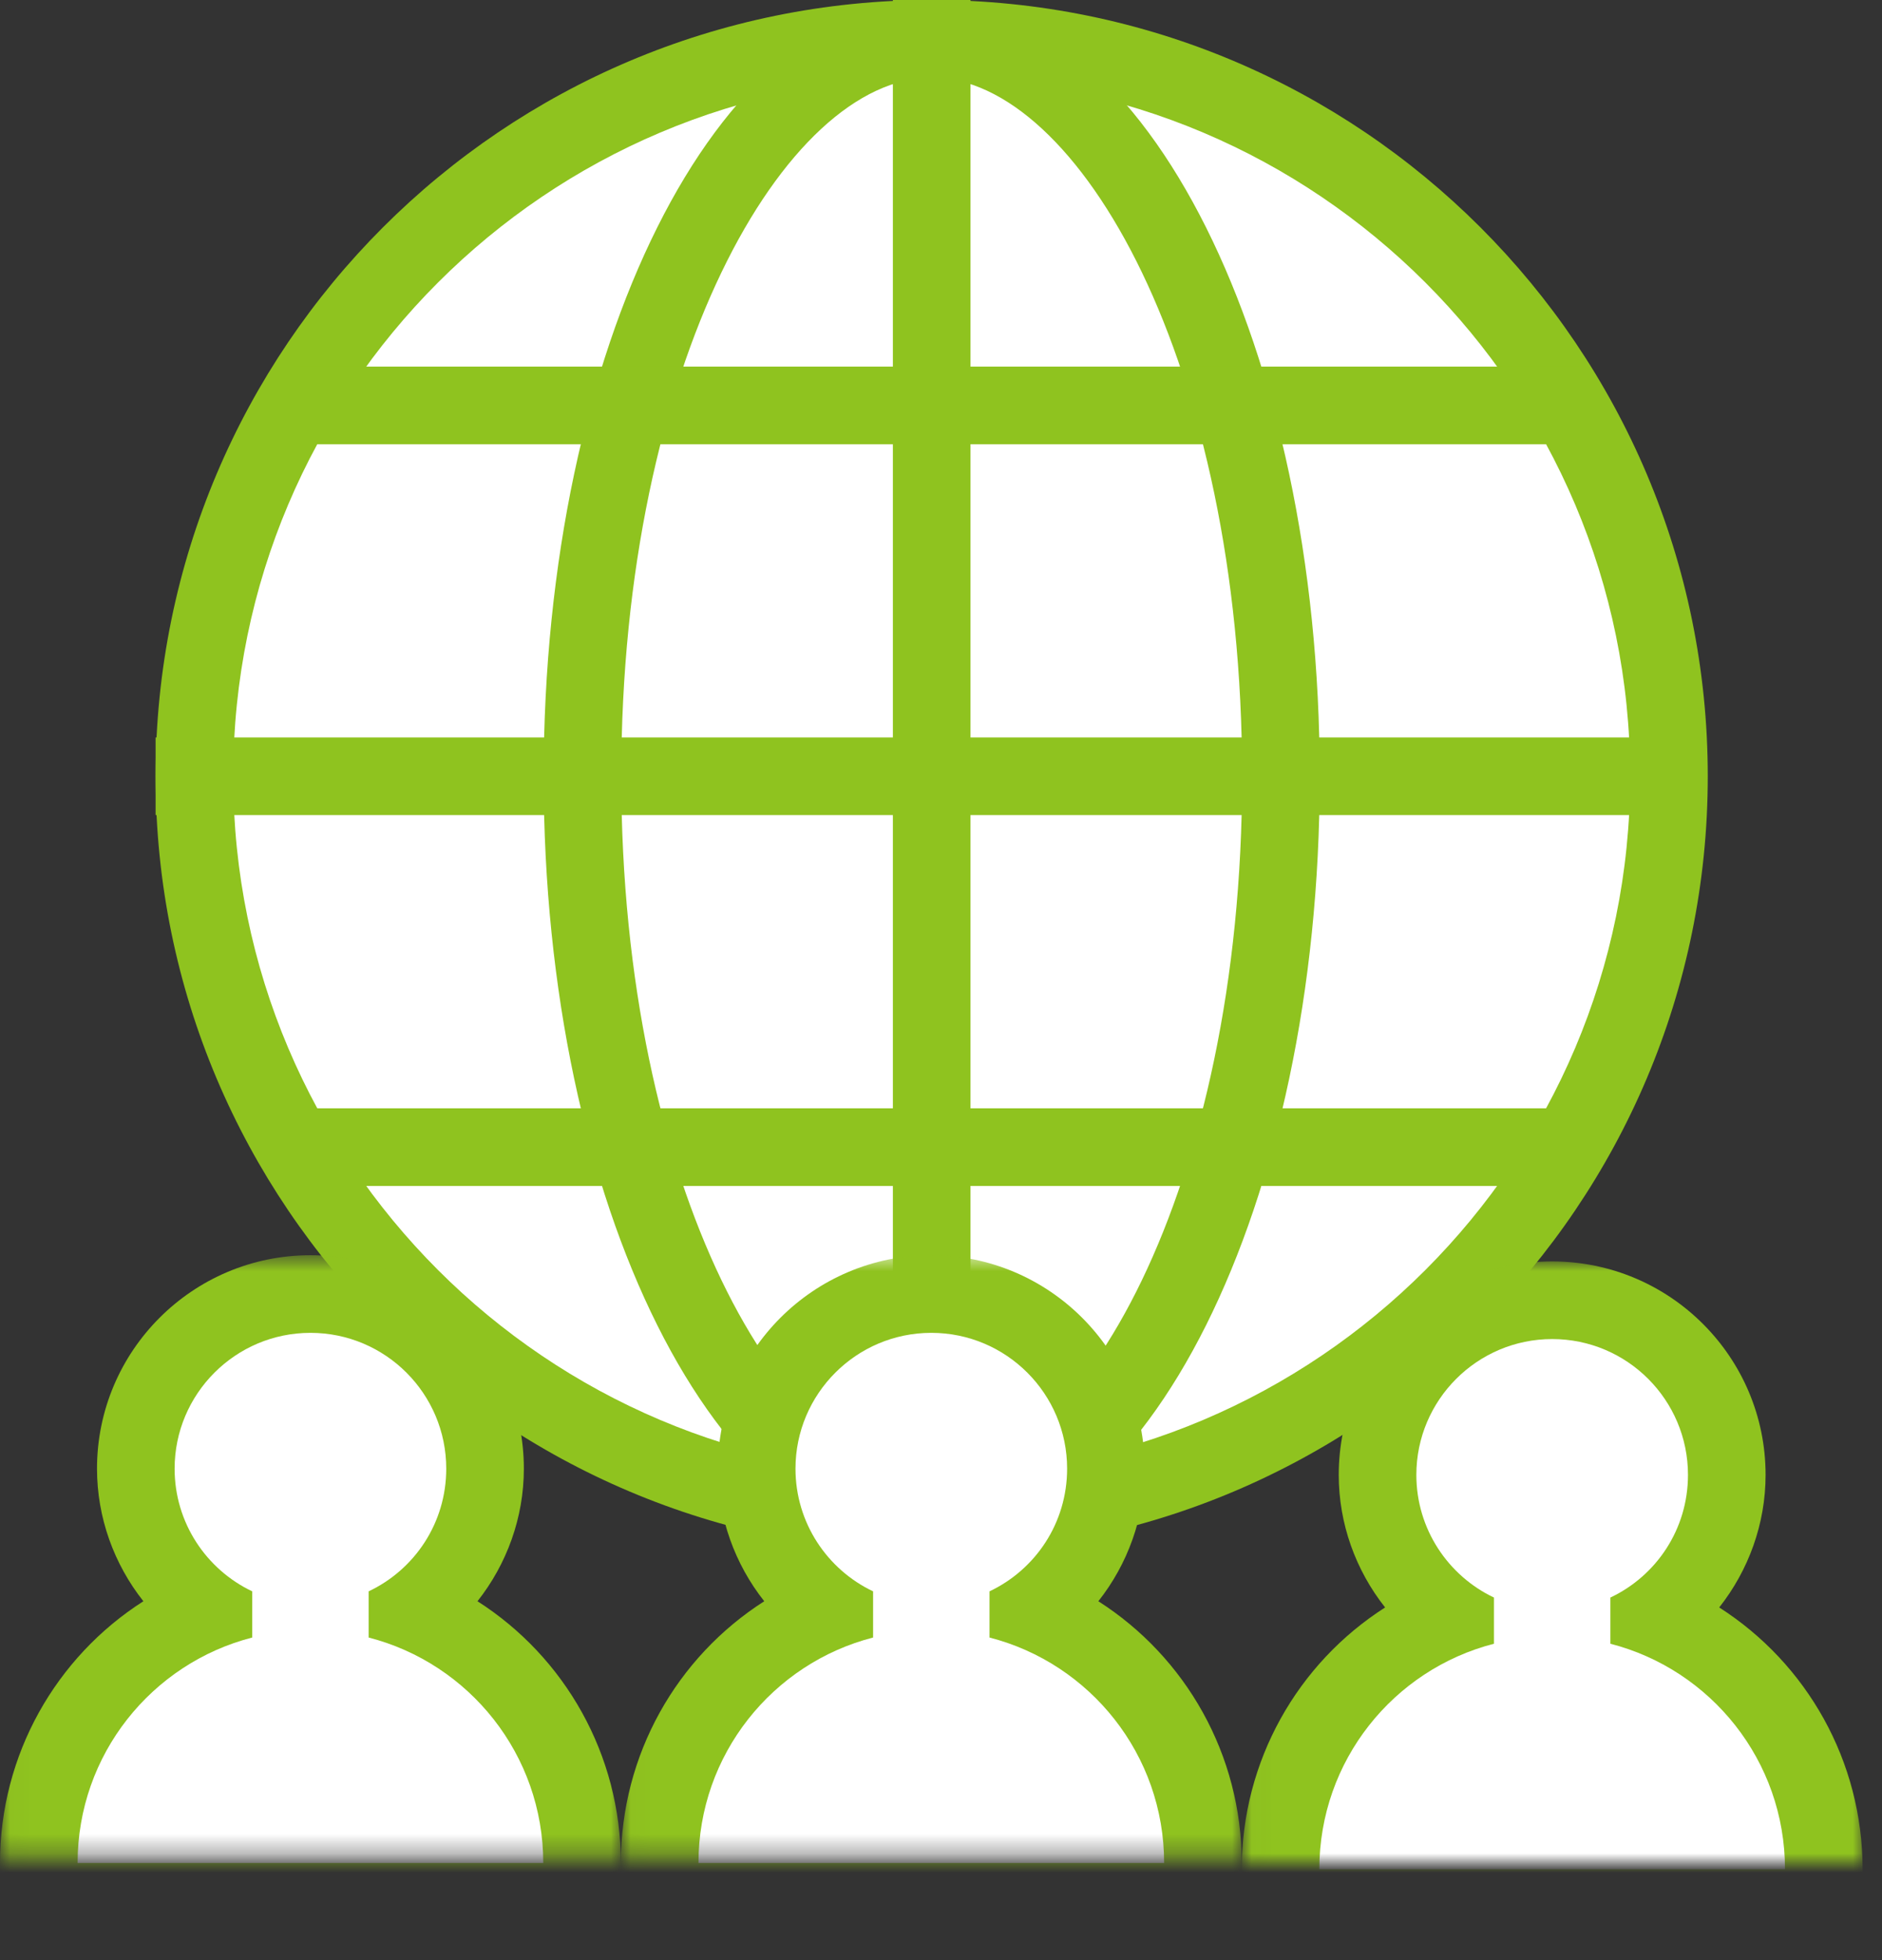
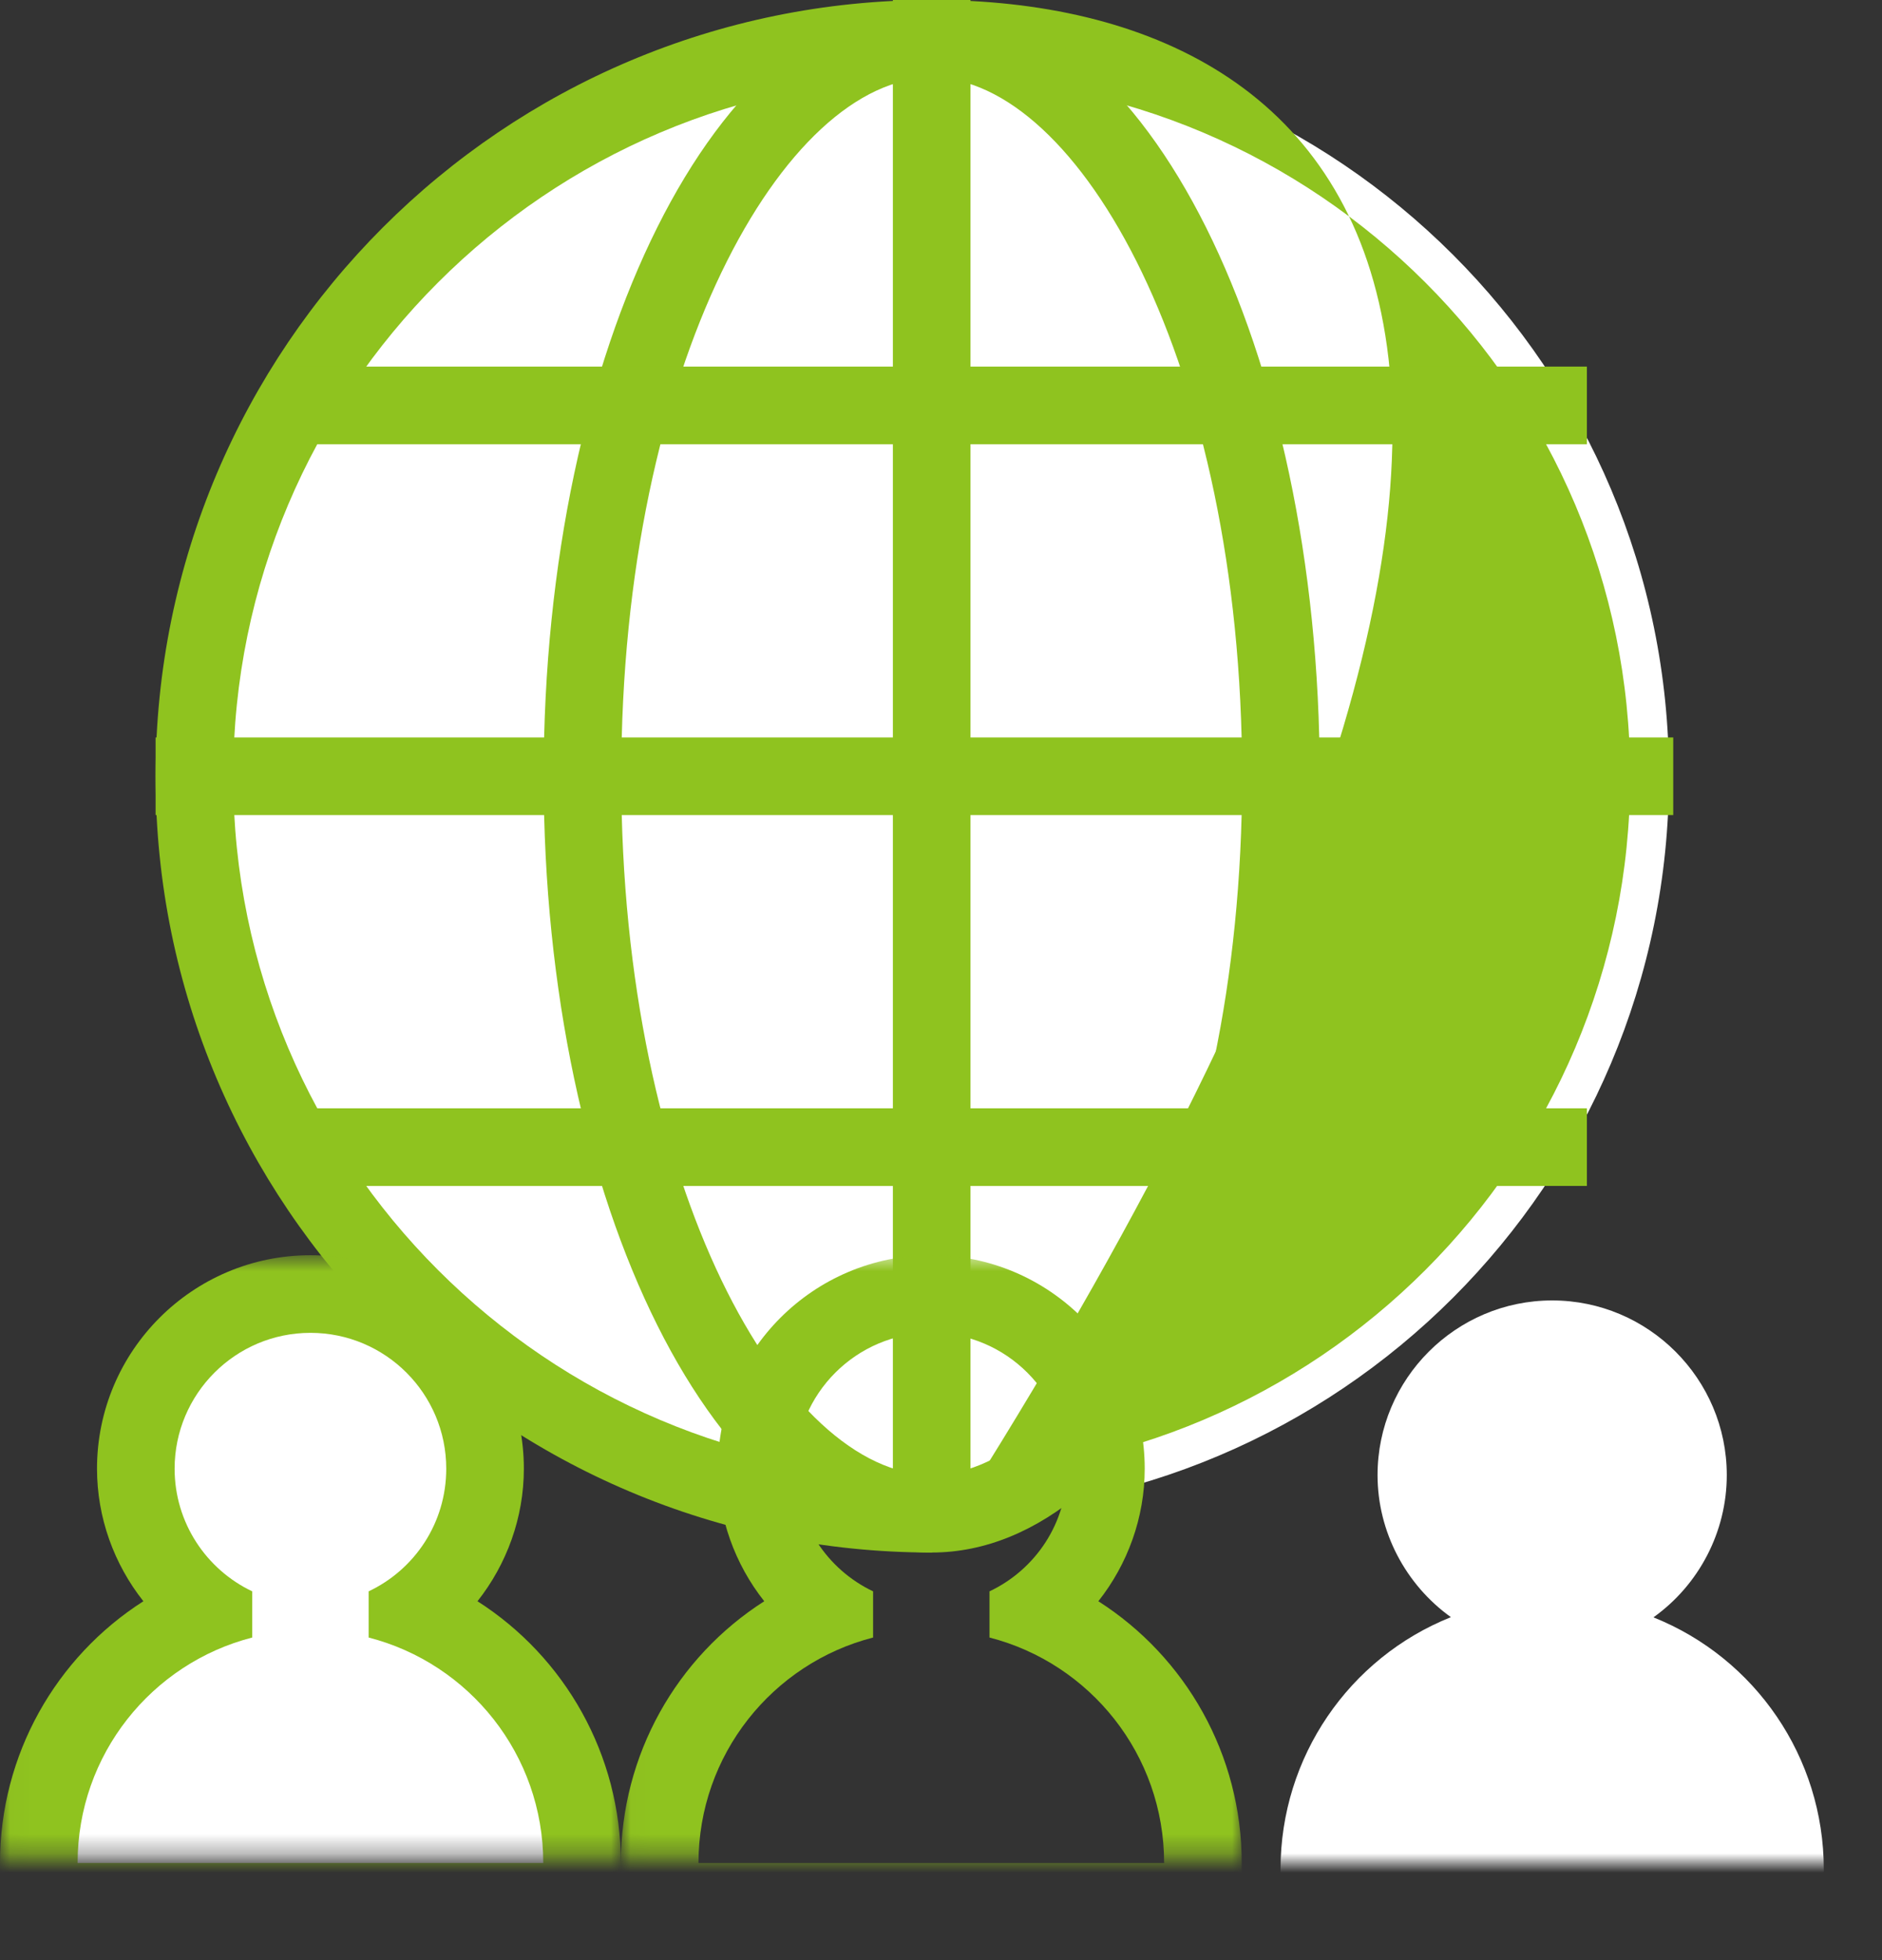
<svg xmlns="http://www.w3.org/2000/svg" width="97" height="101" viewBox="0 0 97 101" fill="none">
  <rect x="0" y="0" width="97" height="101" fill="#333333" stroke="none" />
  <path d="M48.02 78C69.007 78 86.02 60.987 86.02 40C86.02 19.013 69.007 2 48.02 2C27.033 2 10.02 19.013 10.02 40C10.02 60.987 27.033 78 48.02 78Z" fill="white" />
-   <path d="M48.02 4C67.87 4 84.02 20.15 84.02 40C84.02 59.85 67.87 76 48.02 76C28.17 76 12.02 59.85 12.02 40C12.02 20.15 28.17 4 48.02 4ZM48.02 0C25.93 0 8.02 17.91 8.02 40C8.02 62.09 25.93 80 48.02 80C70.11 80 88.02 62.09 88.02 40C88.02 17.91 70.11 0 48.02 0Z" fill="#8FC31F" />
-   <path d="M48.02 78C57.961 78 66.02 60.987 66.02 40C66.02 19.013 57.961 2 48.02 2C38.079 2 30.02 19.013 30.02 40C30.02 60.987 38.079 78 48.02 78Z" fill="white" />
+   <path d="M48.02 4C67.87 4 84.02 20.15 84.02 40C84.02 59.85 67.87 76 48.02 76C28.17 76 12.02 59.85 12.02 40C12.02 20.15 28.17 4 48.02 4ZM48.02 0C25.93 0 8.02 17.91 8.02 40C8.02 62.09 25.93 80 48.02 80C88.02 17.91 70.11 0 48.02 0Z" fill="#8FC31F" />
  <path d="M48.02 4C55.59 4 64.02 18.78 64.02 40C64.02 61.22 55.59 76 48.02 76C40.45 76 32.02 61.22 32.02 40C32.02 18.78 40.45 4 48.02 4ZM48.02 0C36.97 0 28.02 17.91 28.02 40C28.02 62.09 36.97 80 48.02 80C59.07 80 68.02 62.09 68.02 40C68.02 17.91 59.06 0 48.02 0Z" fill="#8FC31F" />
  <path d="M15.13 20.89H81.79" stroke="#8FC31F" stroke-width="4" stroke-miterlimit="10" />
  <path d="M8.02 40H86.24" stroke="#8FC31F" stroke-width="4" stroke-miterlimit="10" />
  <path d="M48.02 0V78.22" stroke="#8FC31F" stroke-width="4" stroke-miterlimit="10" />
  <path d="M15.13 59.11H81.79" stroke="#8FC31F" stroke-width="4" stroke-miterlimit="10" />
  <mask id="mask0_494_2112" style="mask-type:luminance" maskUnits="userSpaceOnUse" x="64" y="65" width="33" height="31">
    <path d="M96.02 65H64.02V96H96.02V65Z" fill="white" />
  </mask>
  <g mask="url(#mask0_494_2112)">
    <path d="M66 98.32V96.32C66 90.54 69.53 85.43 74.78 83.33C72.45 81.66 71 78.93 71 76.01C71 71.05 75.04 67.01 80 67.01C84.96 67.01 89 71.05 89 76.01C89 78.94 87.56 81.67 85.22 83.34C90.47 85.44 94 90.55 94 96.33V98.33H66V98.32Z" fill="white" />
-     <path d="M80 69C83.87 69 87 72.14 87 76C87 78.8 85.37 81.2 83 82.32V84.7C88.18 86.03 92 90.73 92 96.32H68C68 90.73 71.82 86.03 77 84.7V82.32C74.64 81.2 73 78.79 73 76C73 72.14 76.14 69 80 69ZM80 65C73.93 65 69 69.93 69 76C69 78.51 69.87 80.91 71.39 82.83C66.88 85.71 64 90.74 64 96.32V100.32H96V96.32C96 90.74 93.12 85.71 88.61 82.83C90.12 80.92 91 78.52 91 76C91 69.93 86.07 65 80 65Z" fill="#8FC31F" />
  </g>
  <mask id="mask1_494_2112" style="mask-type:luminance" maskUnits="userSpaceOnUse" x="0" y="64" width="33" height="32">
    <path d="M32.02 64.68H0.02V95.68H32.02V64.68Z" fill="white" />
  </mask>
  <g mask="url(#mask1_494_2112)">
    <path d="M2 98V96C2 90.22 5.53 85.11 10.78 83.01C8.45 81.34 7 78.61 7 75.69C7 70.73 11.04 66.69 16 66.69C20.96 66.69 25 70.73 25 75.69C25 78.62 23.56 81.35 21.22 83.02C26.47 85.12 30 90.23 30 96.01V98.01H2V98Z" fill="white" />
    <path d="M16 68.68C19.87 68.68 23 71.82 23 75.68C23 78.48 21.37 80.88 19 82V84.38C24.18 85.71 28 90.41 28 96H4C4 90.41 7.82 85.71 13 84.38V82C10.64 80.88 9 78.47 9 75.68C9 71.82 12.14 68.68 16 68.68ZM16 64.68C9.93 64.68 5 69.61 5 75.68C5 78.19 5.87 80.59 7.39 82.51C2.88 85.39 0 90.42 0 96V100H32V96C32 90.42 29.12 85.39 24.61 82.51C26.12 80.6 27 78.2 27 75.68C27 69.61 22.07 64.68 16 64.68Z" fill="#8FC31F" />
  </g>
  <mask id="mask2_494_2112" style="mask-type:luminance" maskUnits="userSpaceOnUse" x="32" y="64" width="33" height="32">
    <path d="M64.02 64.68H32.02V95.68H64.02V64.68Z" fill="white" />
  </mask>
  <g mask="url(#mask2_494_2112)">
-     <path d="M34 98V96C34 90.22 37.53 85.11 42.78 83.01C40.45 81.34 39 78.61 39 75.69C39 70.73 43.04 66.69 48 66.69C52.96 66.69 57 70.73 57 75.69C57 78.62 55.56 81.35 53.22 83.02C58.47 85.12 62 90.23 62 96.01V98.01H34V98Z" fill="white" />
    <path d="M48 68.68C51.87 68.68 55 71.82 55 75.68C55 78.48 53.37 80.88 51 82V84.38C56.18 85.71 60 90.41 60 96H36C36 90.41 39.82 85.71 45 84.38V82C42.64 80.88 41 78.47 41 75.68C41 71.82 44.14 68.68 48 68.68ZM48 64.68C41.93 64.68 37 69.61 37 75.68C37 78.19 37.87 80.59 39.39 82.51C34.88 85.39 32 90.42 32 96V100H64V96C64 90.42 61.12 85.39 56.61 82.51C58.12 80.6 59 78.2 59 75.68C59 69.61 54.07 64.68 48 64.68Z" fill="#8FC31F" />
  </g>
</svg>